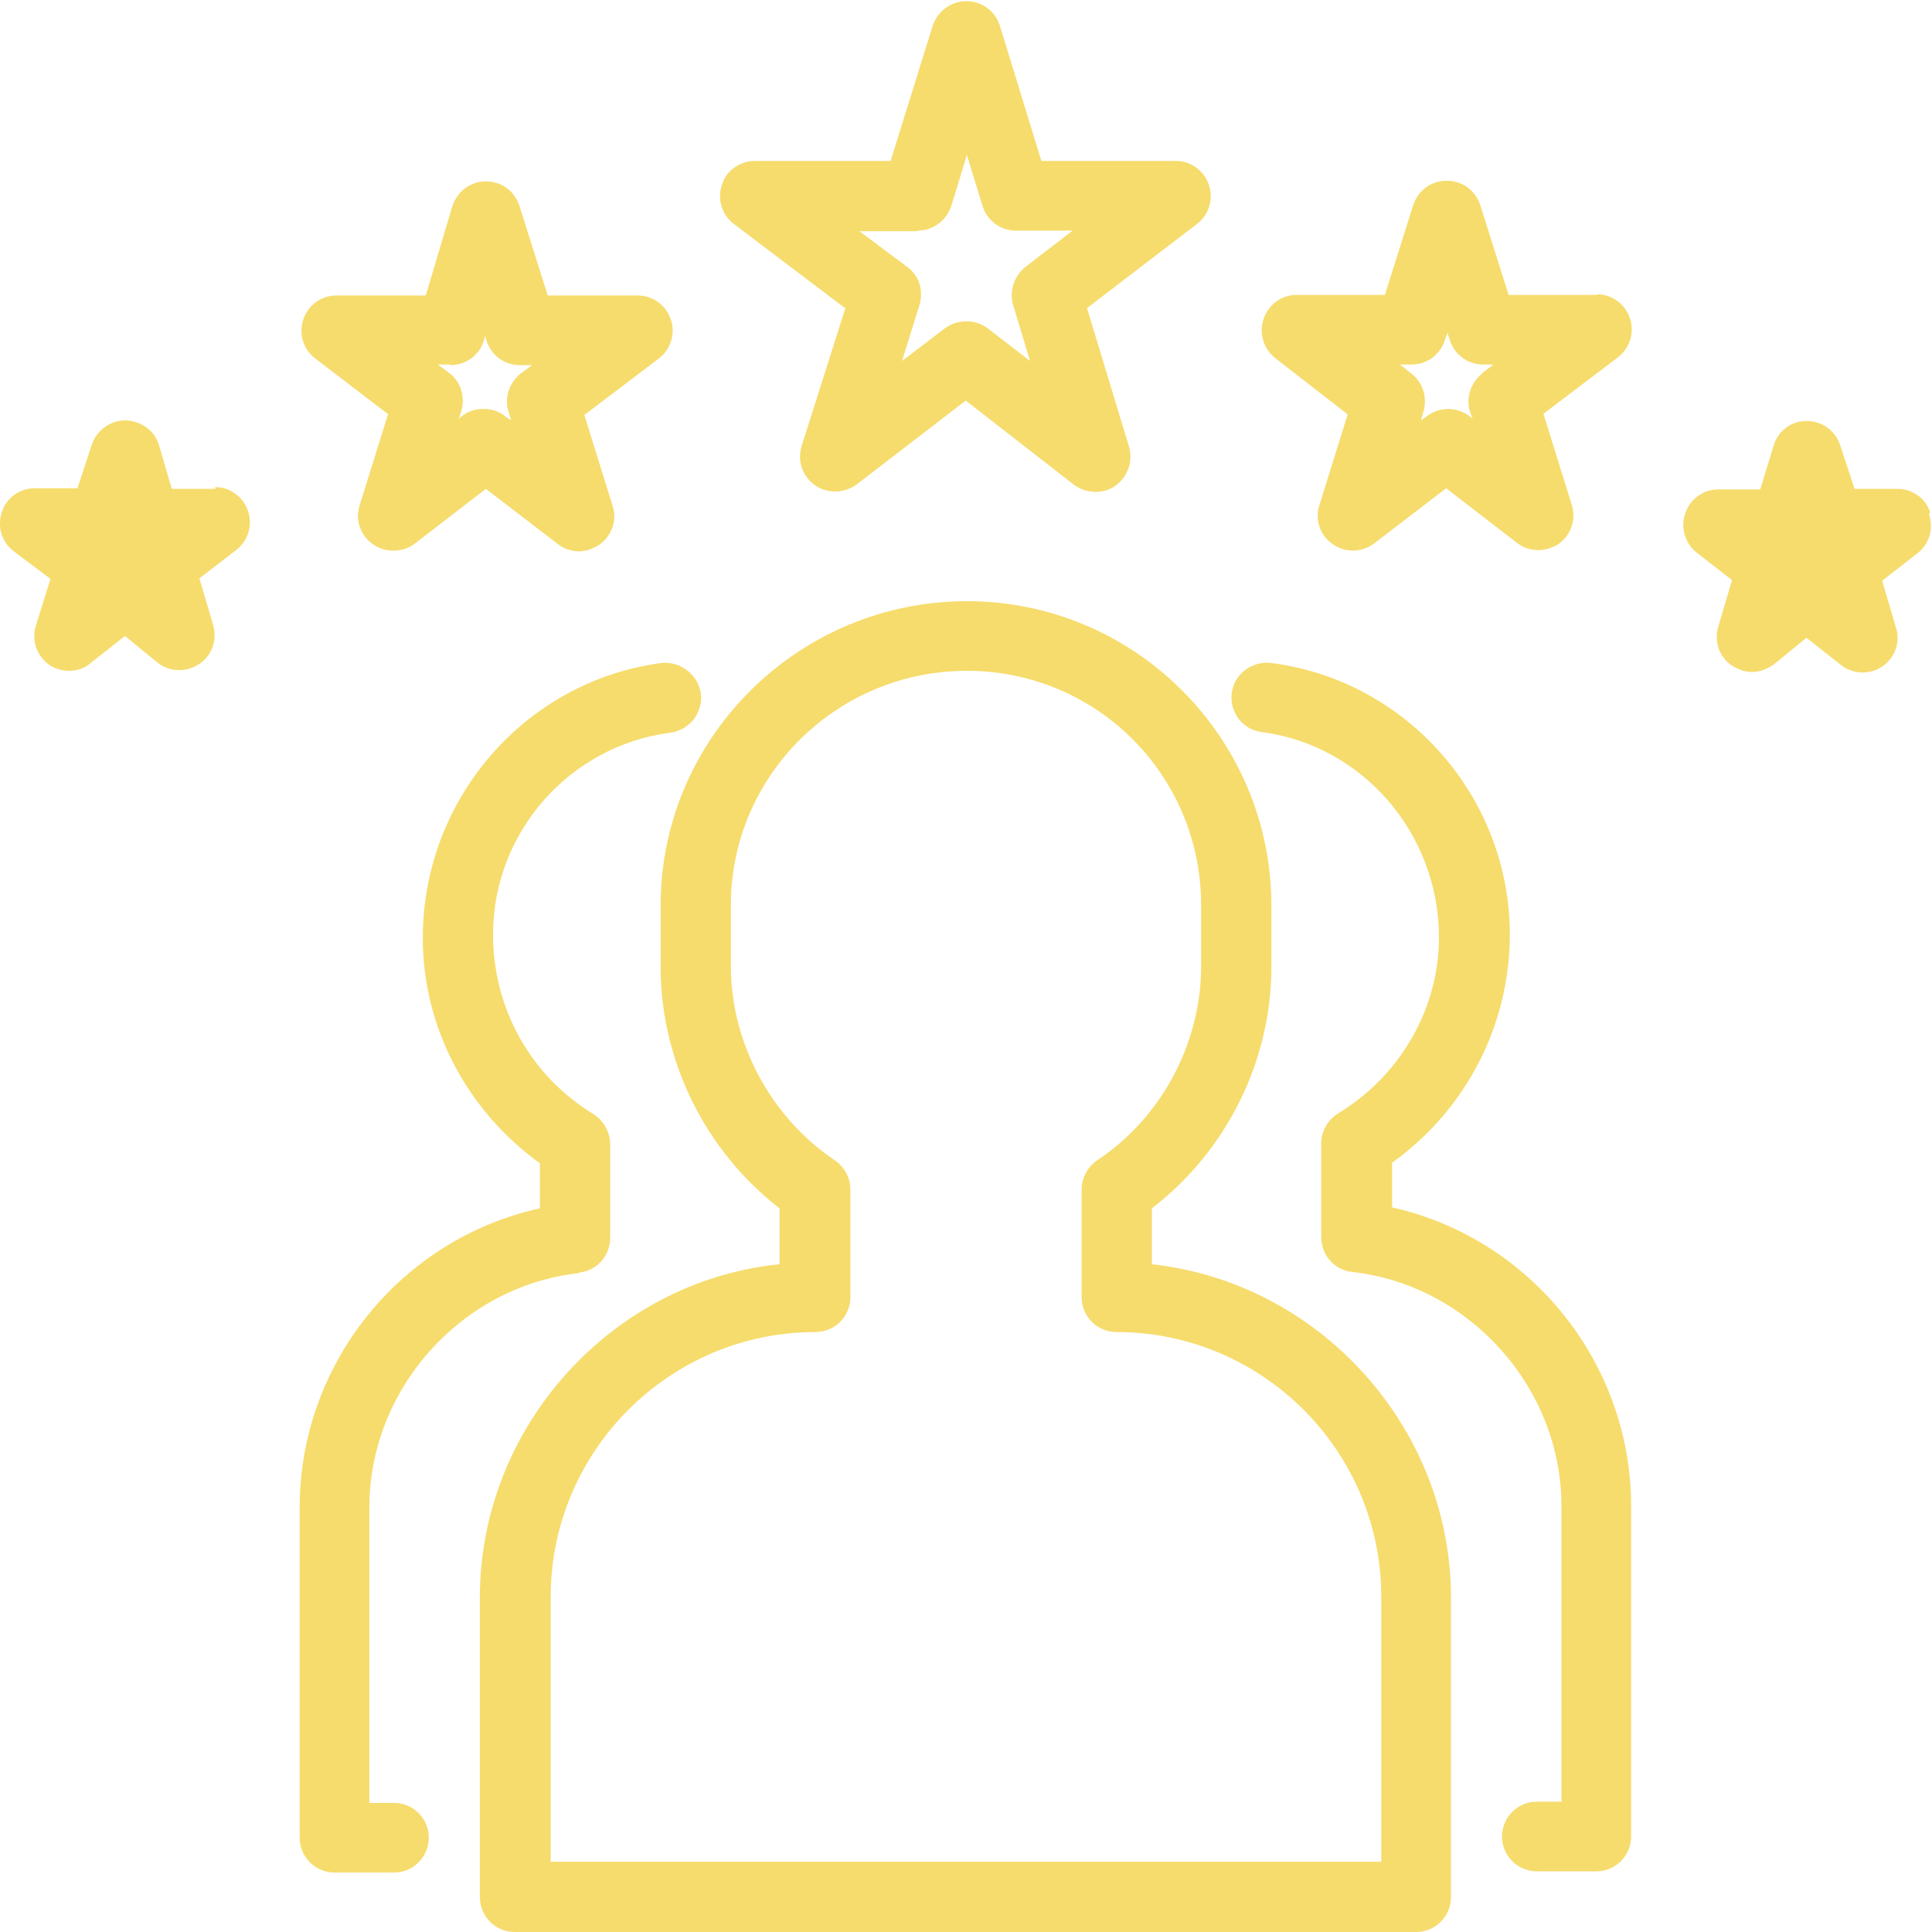
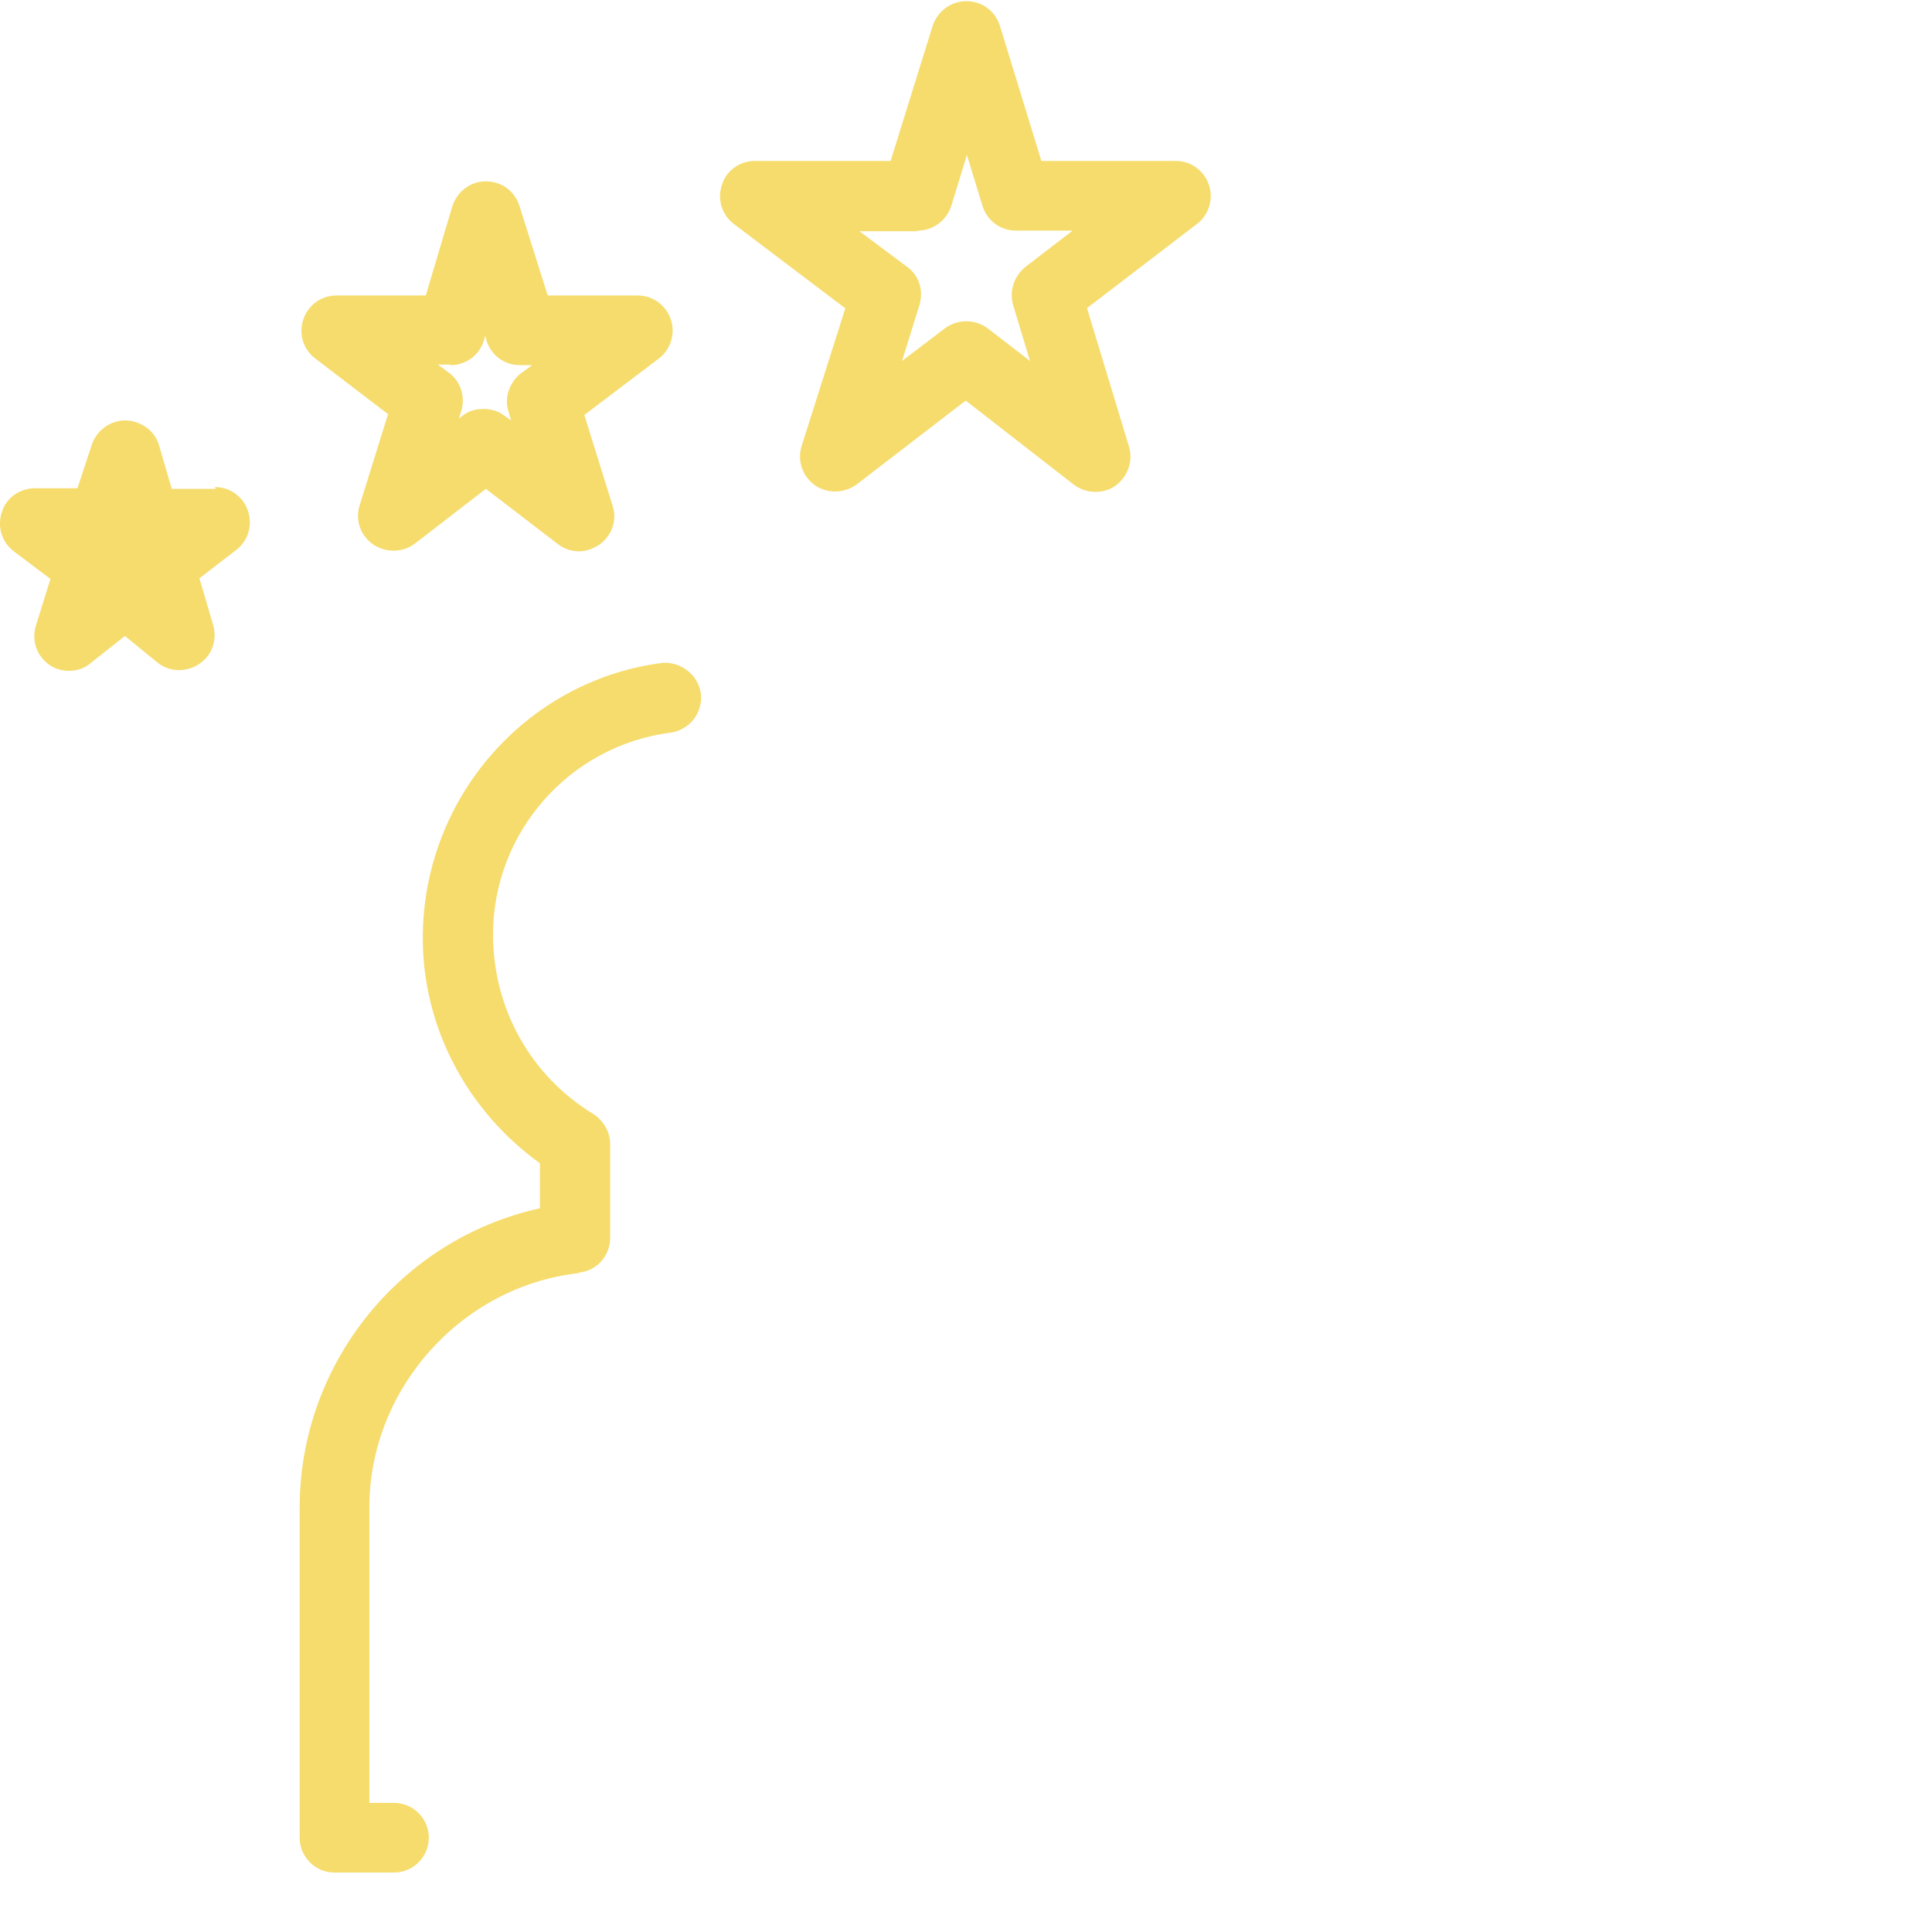
<svg xmlns="http://www.w3.org/2000/svg" width="73" height="73" viewBox="0 0 73 73" fill="none">
  <g clip-path="url(#clip0_458_98)">
    <path d="M14.659 15.658L13.592 19.084C13.411 19.651 13.615 20.241 14.114 20.582C14.591 20.899 15.249 20.877 15.68 20.536L18.358 18.471L21.081 20.559C21.308 20.741 21.602 20.831 21.875 20.831C22.147 20.831 22.397 20.741 22.646 20.582C23.123 20.241 23.327 19.651 23.146 19.107L22.079 15.68L24.893 13.547C25.347 13.207 25.528 12.594 25.347 12.072C25.165 11.528 24.666 11.165 24.099 11.165H20.695L19.628 7.783C19.447 7.216 18.948 6.853 18.358 6.853C17.768 6.853 17.268 7.239 17.087 7.806L16.088 11.165H12.707C12.14 11.165 11.641 11.528 11.459 12.072C11.278 12.617 11.459 13.207 11.913 13.547L14.704 15.68L14.659 15.658ZM17.019 13.797C17.609 13.797 18.131 13.411 18.29 12.844L18.335 12.685L18.38 12.866C18.562 13.434 19.061 13.797 19.651 13.797H20.105L19.674 14.114C19.243 14.455 19.038 15.045 19.22 15.567L19.311 15.884L19.084 15.726C18.857 15.544 18.584 15.453 18.267 15.453C17.949 15.453 17.677 15.544 17.45 15.726L17.336 15.816L17.427 15.544C17.586 15.022 17.427 14.432 16.973 14.092L16.542 13.774H16.996L17.019 13.797Z" fill="#F6DC6D" />
    <path d="M8.146 18.471H6.49L6.013 16.837C5.855 16.27 5.333 15.907 4.743 15.884C4.153 15.884 3.653 16.27 3.472 16.792L2.927 18.449H1.316C0.749 18.449 0.227 18.812 0.068 19.356C-0.113 19.901 0.068 20.491 0.522 20.831L1.906 21.875L1.362 23.622C1.18 24.19 1.384 24.78 1.861 25.12C2.088 25.279 2.36 25.347 2.61 25.347C2.905 25.347 3.2 25.256 3.427 25.052L4.72 24.031L5.945 25.029C6.376 25.392 7.035 25.415 7.511 25.097C8.01 24.78 8.215 24.19 8.056 23.622L7.534 21.852L8.918 20.786C9.372 20.445 9.553 19.855 9.372 19.311C9.19 18.766 8.691 18.403 8.124 18.403L8.146 18.471Z" fill="#F6DC6D" />
    <path d="M31.95 11.618L30.294 16.837C30.112 17.405 30.316 17.995 30.793 18.335C31.247 18.653 31.882 18.653 32.359 18.312L36.489 15.136L40.573 18.312C40.823 18.494 41.095 18.585 41.39 18.585C41.662 18.585 41.912 18.517 42.139 18.358C42.615 18.017 42.82 17.427 42.661 16.883L41.072 11.641L45.225 8.464C45.679 8.124 45.86 7.511 45.679 6.989C45.497 6.445 44.998 6.081 44.431 6.081H39.348L37.782 0.976C37.6 0.408 37.101 0.045 36.511 0.045C35.921 0.045 35.422 0.431 35.24 0.976L33.652 6.081H28.524C27.956 6.081 27.434 6.445 27.276 6.989C27.094 7.534 27.276 8.124 27.73 8.464L31.927 11.641L31.95 11.618ZM34.673 8.714C35.263 8.714 35.762 8.328 35.944 7.783L36.534 5.855L37.124 7.783C37.306 8.351 37.805 8.714 38.395 8.714H40.528L38.758 10.075C38.327 10.416 38.122 10.983 38.281 11.527L38.917 13.638L37.328 12.412C36.852 12.05 36.171 12.05 35.694 12.412L34.083 13.638L34.741 11.527C34.9 10.983 34.741 10.416 34.265 10.075L32.472 8.736H34.628L34.673 8.714Z" fill="#F6DC6D" />
-     <path d="M72.932 19.356C72.75 18.812 72.251 18.471 71.684 18.471H70.073L69.528 16.815C69.347 16.27 68.847 15.907 68.257 15.907C67.667 15.907 67.168 16.293 67.009 16.86L66.51 18.494H64.921C64.354 18.494 63.855 18.857 63.673 19.402C63.492 19.946 63.673 20.536 64.105 20.877L65.444 21.921L64.921 23.69C64.763 24.258 64.967 24.848 65.466 25.165C65.693 25.302 65.943 25.392 66.192 25.392C66.487 25.392 66.782 25.279 67.032 25.097L68.257 24.099L69.551 25.12C70.004 25.483 70.64 25.506 71.116 25.188C71.593 24.87 71.82 24.258 71.638 23.713L71.116 21.943L72.455 20.899C72.909 20.559 73.068 19.946 72.886 19.424L72.932 19.356Z" fill="#F6DC6D" />
-     <path d="M60.338 11.142H57.002L55.936 7.761C55.754 7.193 55.255 6.83 54.665 6.83C54.075 6.83 53.576 7.193 53.394 7.761L52.328 11.142H48.992C48.425 11.142 47.925 11.505 47.744 12.05C47.562 12.594 47.744 13.184 48.175 13.524L50.921 15.658L49.854 19.084C49.673 19.629 49.877 20.241 50.353 20.559C50.83 20.899 51.465 20.877 51.919 20.536L54.642 18.449L57.32 20.514C57.547 20.695 57.842 20.786 58.137 20.786C58.409 20.786 58.659 20.695 58.886 20.559C59.362 20.219 59.566 19.629 59.385 19.061L58.318 15.635L61.132 13.502C61.586 13.161 61.767 12.549 61.586 12.027C61.404 11.482 60.905 11.119 60.338 11.119V11.142ZM56.004 14.114C55.572 14.455 55.368 15.045 55.55 15.567L55.641 15.816L55.527 15.726C55.051 15.363 54.392 15.363 53.916 15.726L53.689 15.884L53.78 15.567C53.939 15.045 53.78 14.455 53.326 14.114L52.895 13.774H53.326C53.916 13.774 54.415 13.411 54.597 12.844L54.688 12.571L54.778 12.844C54.96 13.411 55.459 13.774 56.049 13.774H56.435L56.004 14.092V14.114Z" fill="#F6DC6D" />
    <path d="M21.875 48.084C22.556 48.016 23.055 47.449 23.055 46.768V43.228C23.055 42.774 22.805 42.343 22.42 42.094C20.037 40.641 18.63 38.1 18.63 35.309C18.63 31.451 21.512 28.183 25.324 27.684C25.687 27.639 25.982 27.457 26.209 27.185C26.413 26.913 26.527 26.55 26.482 26.209C26.436 25.869 26.255 25.551 25.959 25.324C25.687 25.12 25.324 25.006 24.984 25.052C19.855 25.733 15.975 30.18 15.975 35.445C15.975 38.803 17.632 41.957 20.4 43.954V45.656C15.136 46.813 11.323 51.533 11.323 56.957V69.437C11.323 70.163 11.913 70.754 12.639 70.754H14.886C15.612 70.754 16.202 70.163 16.202 69.437C16.202 68.711 15.612 68.121 14.886 68.121H13.956V56.957C13.956 52.486 17.427 48.606 21.852 48.107L21.875 48.084Z" fill="#F6DC6D" />
-     <path d="M43.523 47.767V45.656C46.337 43.5 48.039 40.097 48.039 36.534V34.219C48.039 27.888 42.888 22.715 36.534 22.715C30.18 22.715 24.961 27.866 24.961 34.219V36.534C24.961 40.074 26.64 43.478 29.454 45.656V47.767C23.078 48.425 18.131 53.939 18.131 60.361V71.684C18.131 72.41 18.721 73 19.447 73H53.508C54.234 73 54.824 72.41 54.824 71.684V60.361C54.824 53.939 49.854 48.447 43.501 47.767H43.523ZM52.191 70.345H20.808V60.338C20.808 54.824 25.302 50.331 30.816 50.331C31.542 50.331 32.132 49.741 32.132 49.015V44.953C32.132 44.499 31.905 44.09 31.542 43.841C29.137 42.23 27.616 39.416 27.616 36.511V34.197C27.616 29.318 31.61 25.347 36.534 25.347C41.458 25.347 45.384 29.318 45.384 34.197V36.511C45.384 39.416 43.886 42.23 41.458 43.841C41.095 44.09 40.868 44.499 40.868 44.953V49.015C40.868 49.741 41.458 50.331 42.184 50.331C47.699 50.331 52.191 54.824 52.191 60.338V70.345Z" fill="#F6DC6D" />
-     <path d="M52.6 45.633V43.932C55.391 41.935 57.048 38.735 57.048 35.309C57.048 30.135 53.167 25.71 48.039 25.052C47.699 25.006 47.358 25.097 47.063 25.302C46.768 25.528 46.587 25.823 46.541 26.186C46.451 26.913 46.95 27.571 47.676 27.661C51.488 28.161 54.37 31.496 54.37 35.422C54.37 38.1 52.918 40.641 50.558 42.071C50.172 42.32 49.922 42.729 49.922 43.205V46.745C49.922 47.426 50.422 47.993 51.102 48.062C55.527 48.561 58.999 52.441 58.999 56.911V68.076H58.069C57.343 68.076 56.753 68.666 56.753 69.392C56.753 70.118 57.343 70.708 58.069 70.708H60.315C61.042 70.708 61.632 70.118 61.632 69.392V56.911C61.632 51.488 57.819 46.768 52.555 45.611L52.6 45.633Z" fill="#F6DC6D" />
  </g>
  <defs>
    <clipPath id="clip0_458_98">
      <rect width="73" height="73" fill="white" />
    </clipPath>
  </defs>
</svg>